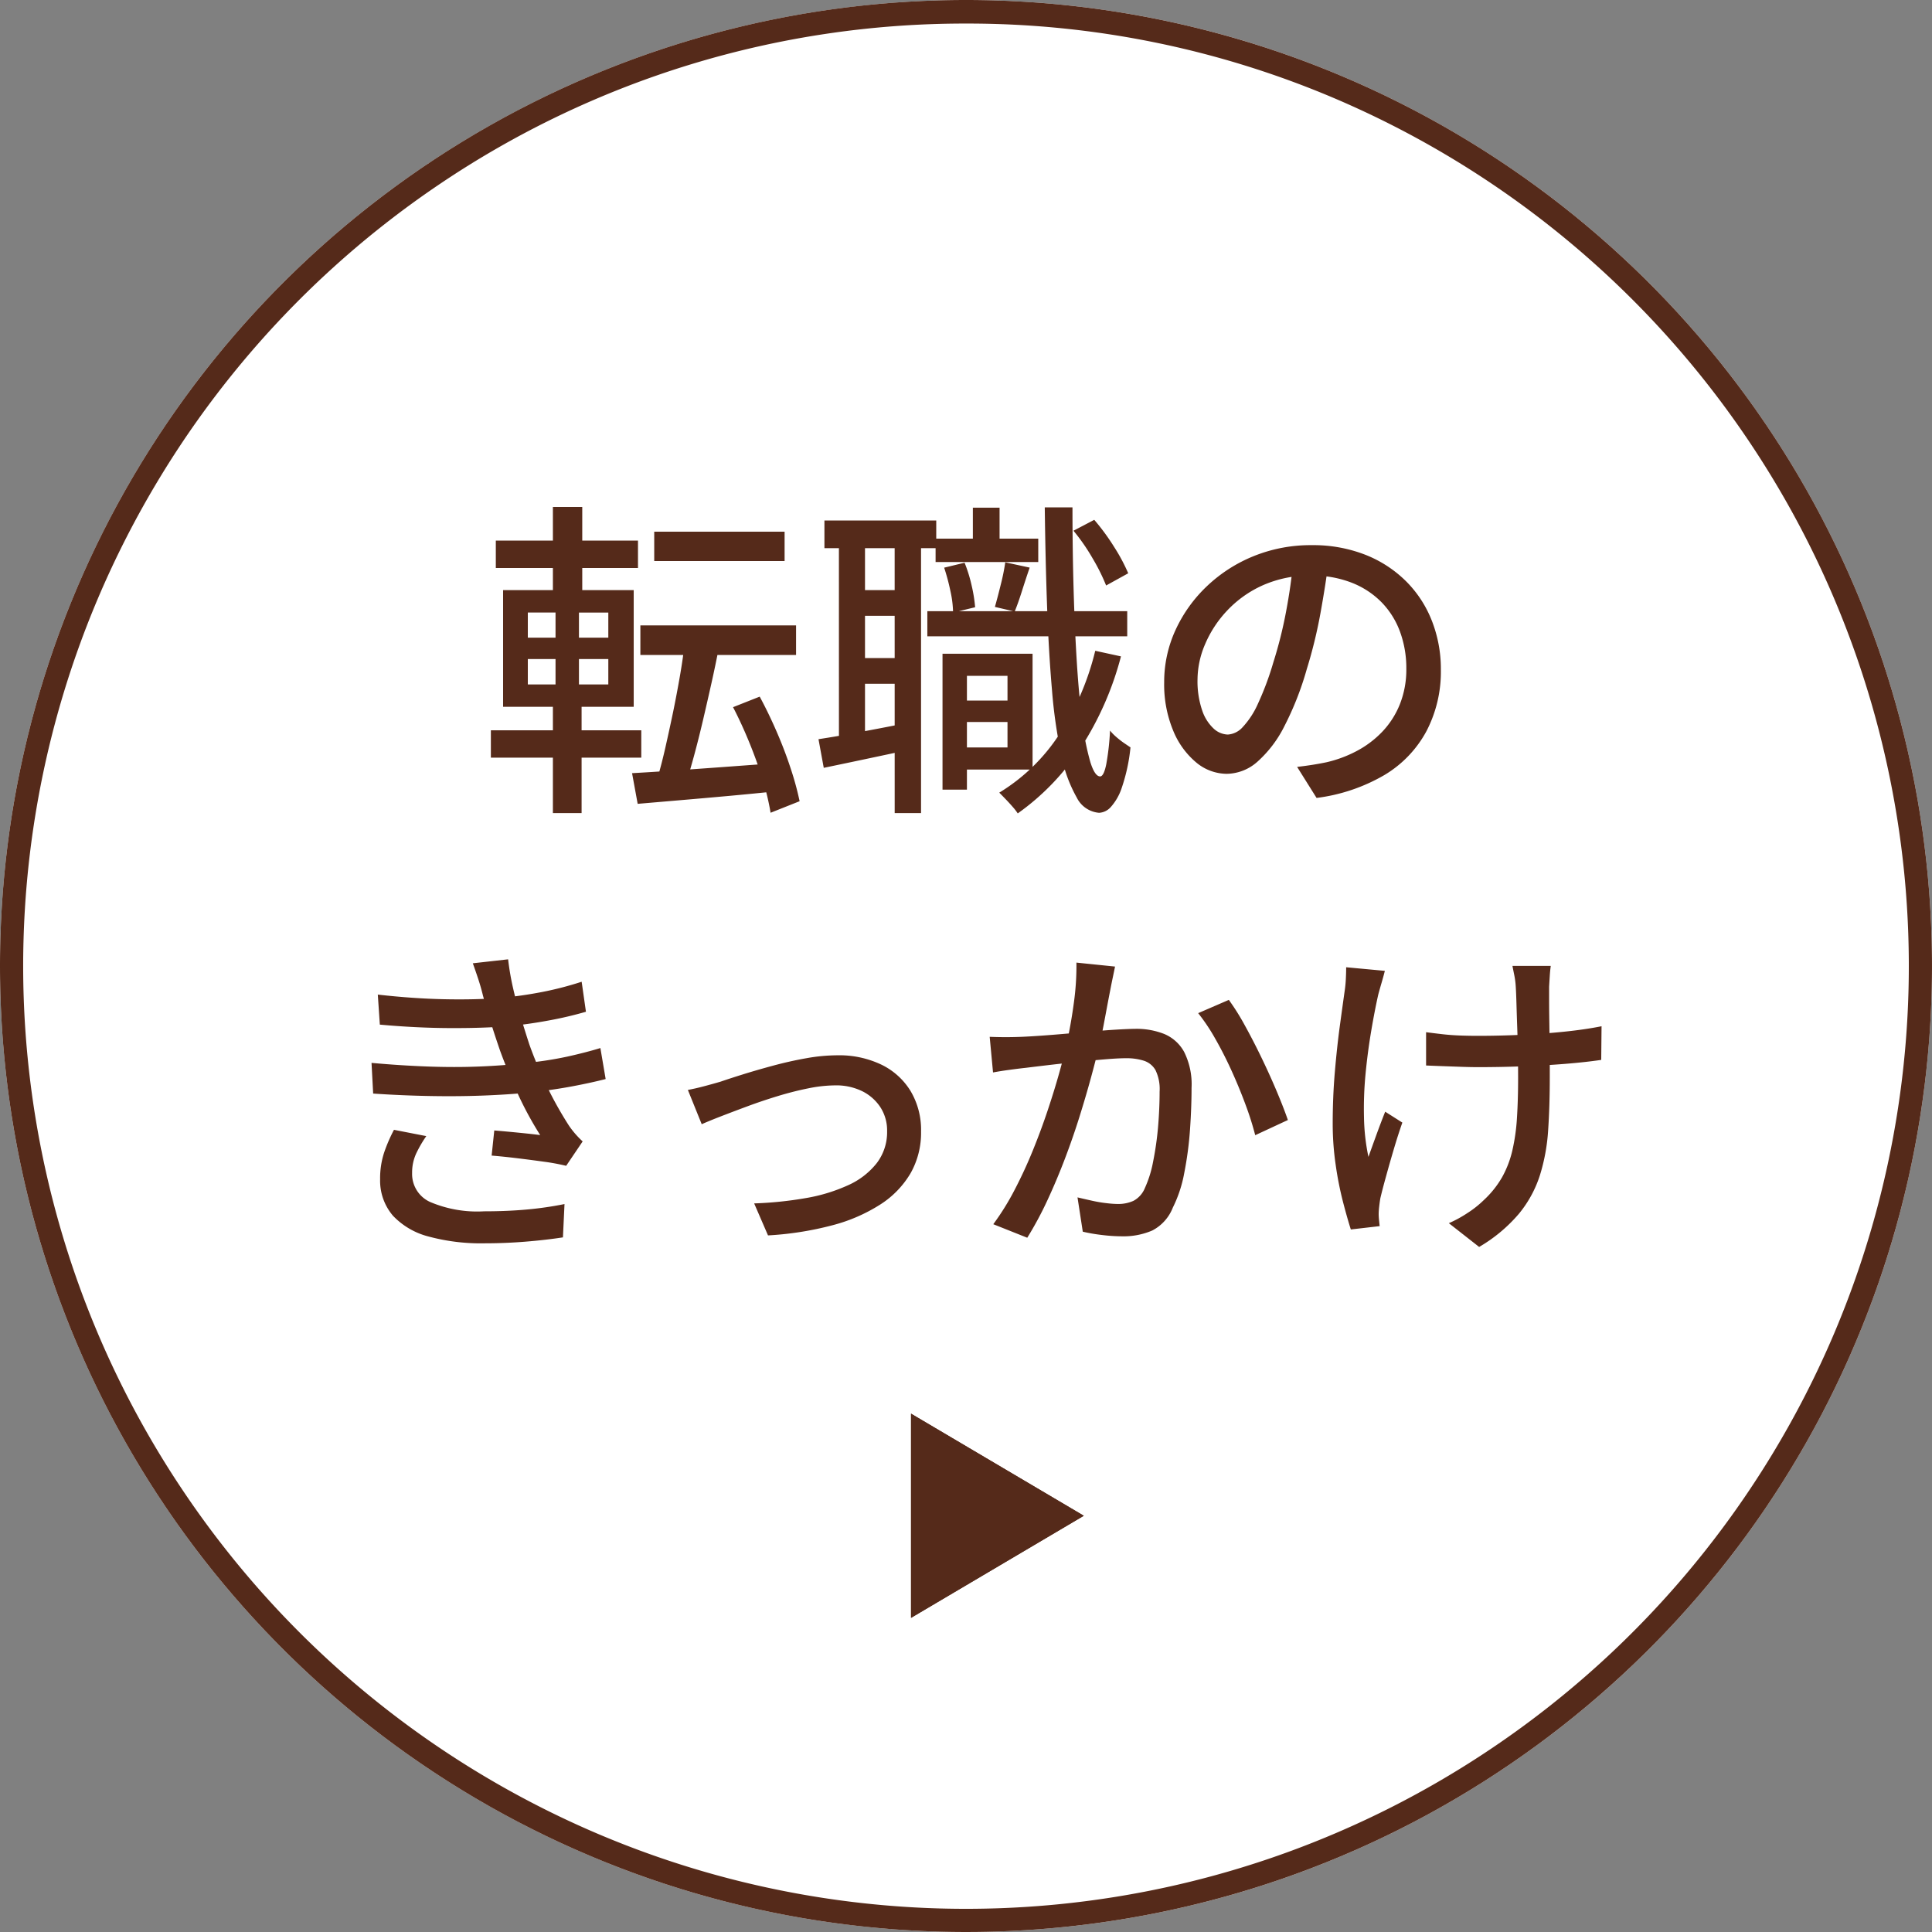
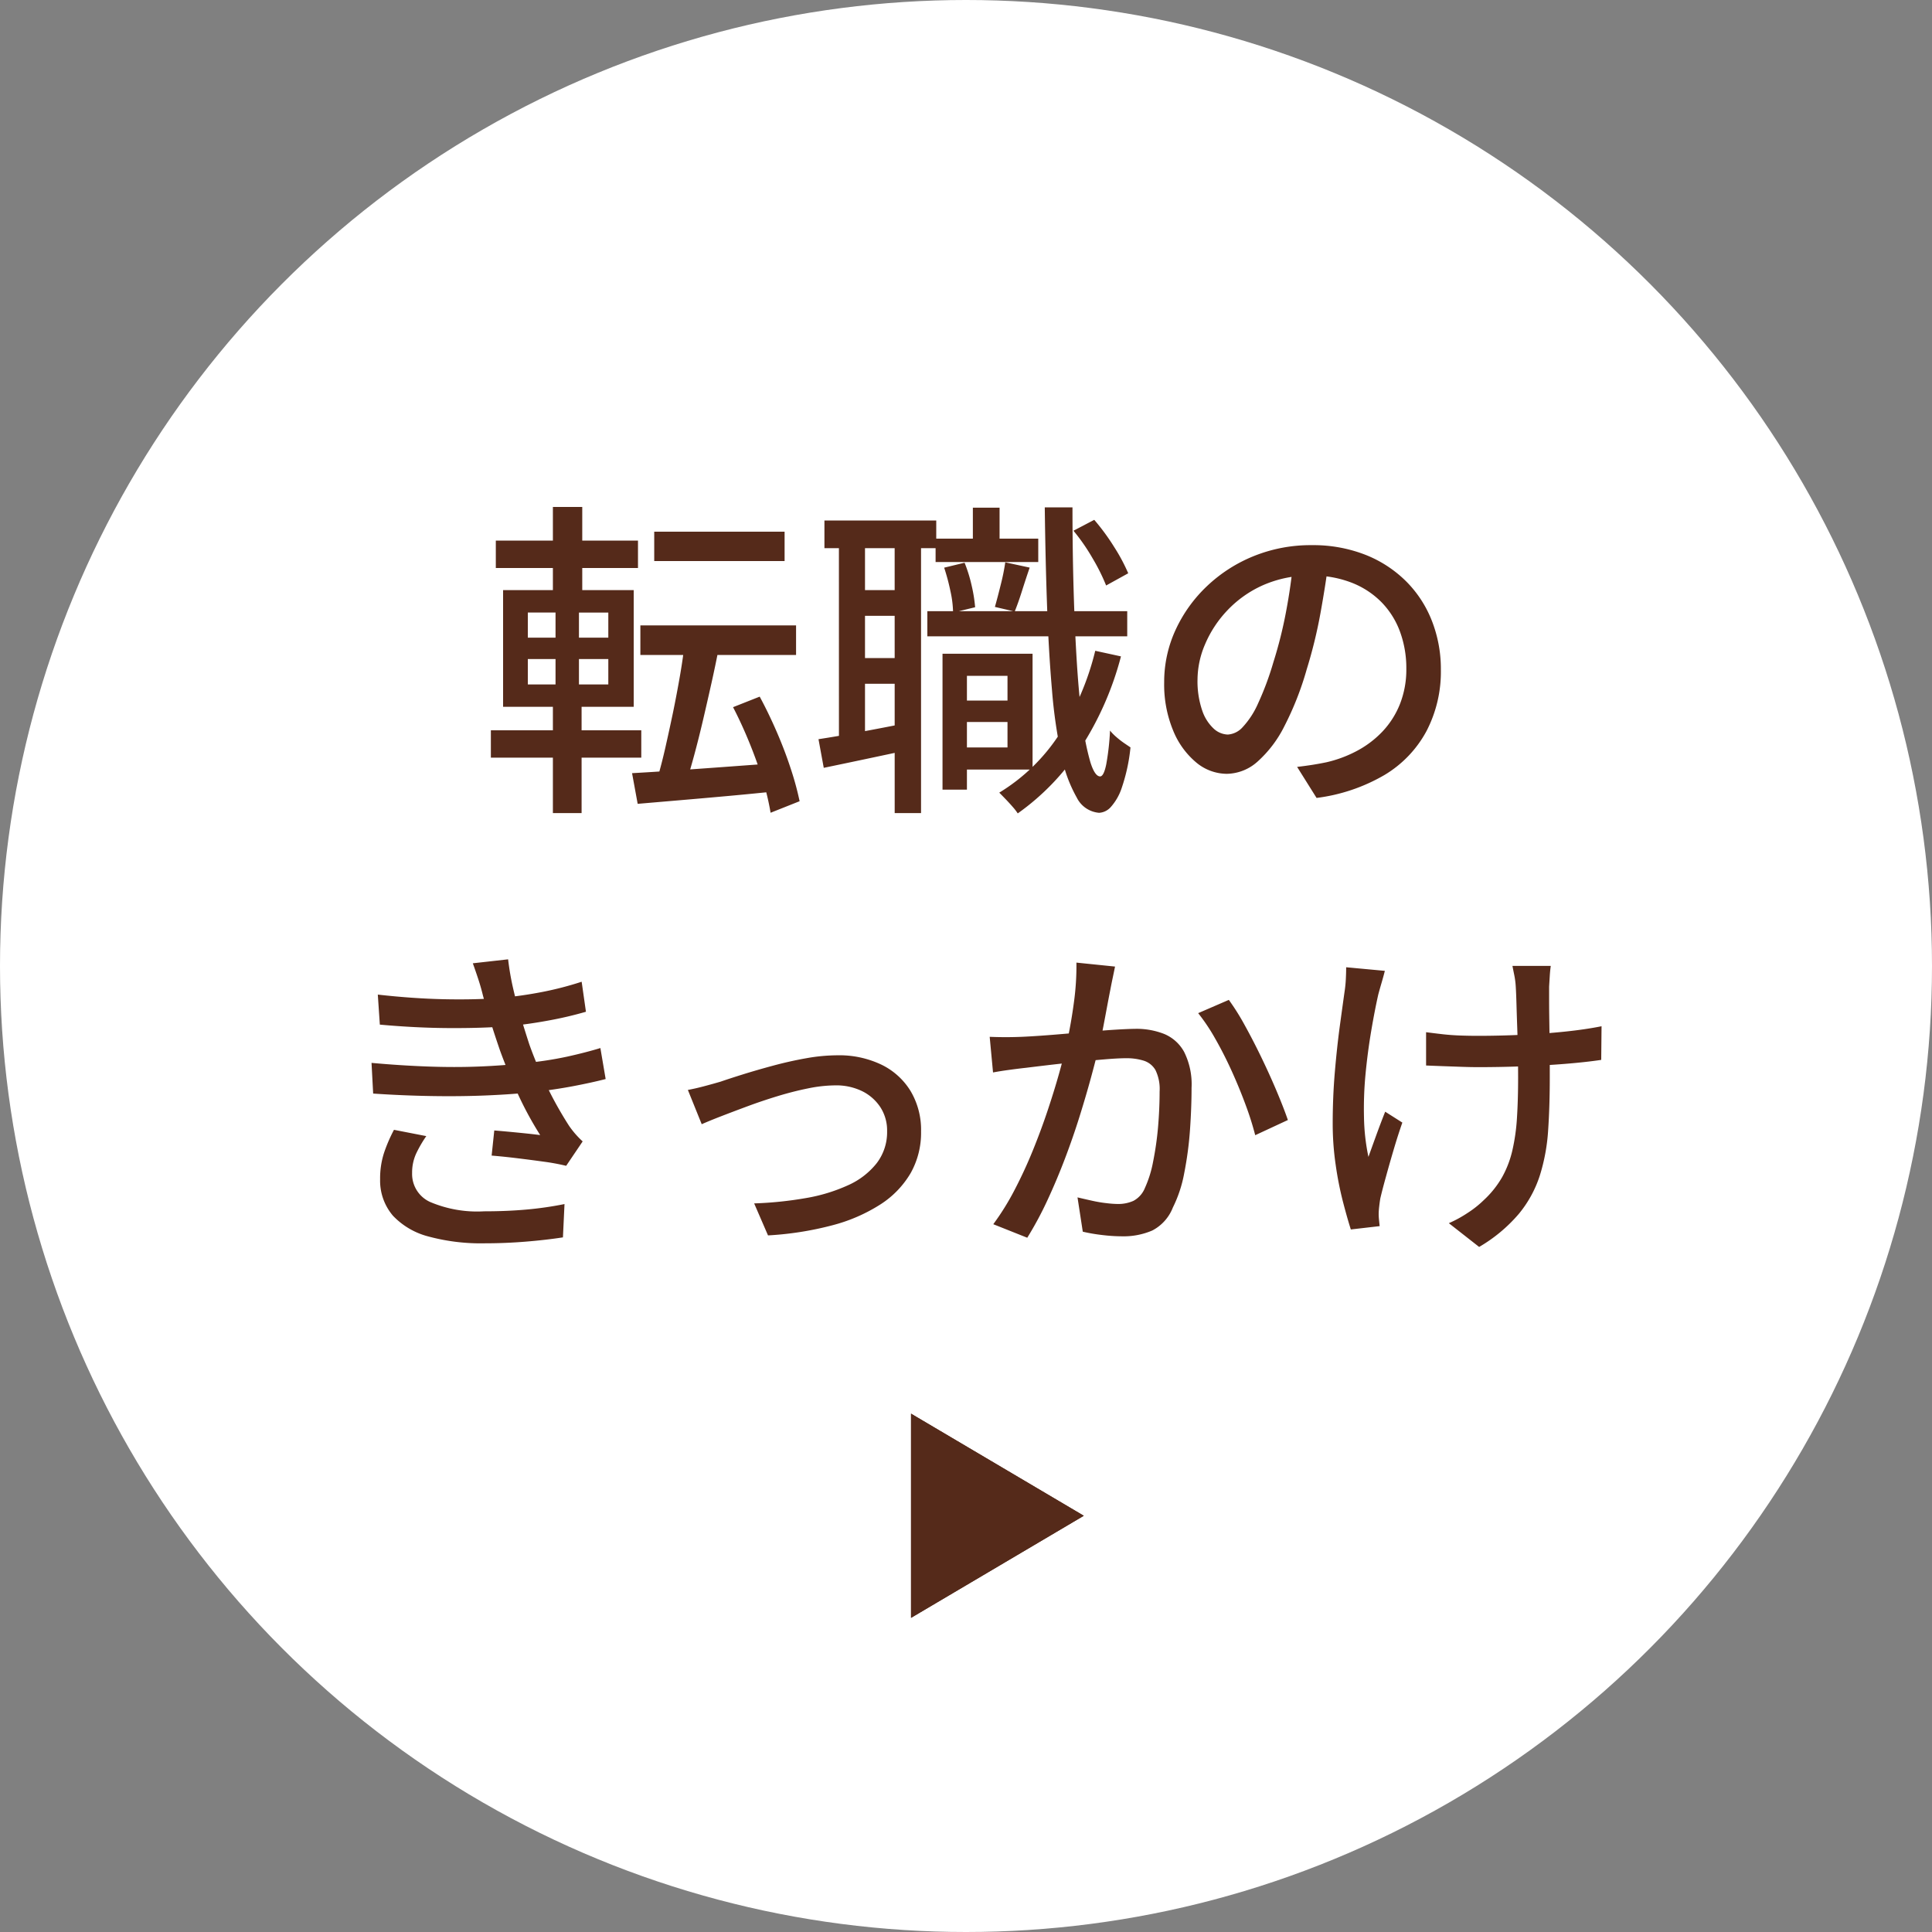
<svg xmlns="http://www.w3.org/2000/svg" width="123" height="123" viewBox="0 0 123 123">
  <rect x="0" y="0" width="123" height="123" fill="#808080" stroke="none" />
  <g id="m1" transform="translate(-10309 -1805)">
    <circle id="楕円形_61" data-name="楕円形 61" cx="61.5" cy="61.5" r="61.5" transform="translate(10309 1805)" fill="#fff" />
-     <path id="楕円形_61_-_アウトライン" data-name="楕円形 61 - アウトライン" d="M61.5,1.5A59.713,59.713,0,0,0,27.954,11.746a60.179,60.179,0,0,0-21.74,26.4,59.919,59.919,0,0,0,5.532,56.9,60.179,60.179,0,0,0,26.4,21.74,59.919,59.919,0,0,0,56.9-5.532,60.179,60.179,0,0,0,21.74-26.4,59.919,59.919,0,0,0-5.532-56.9,60.179,60.179,0,0,0-26.4-21.74A59.623,59.623,0,0,0,61.5,1.5m0-1.5A61.5,61.5,0,1,1,0,61.5,61.5,61.5,0,0,1,61.5,0Z" transform="translate(10309 1805)" fill="#552a1a" />
    <path id="パス_511" data-name="パス 511" d="M-20.349-16.149h8.3v1.869h-8.3Zm-.882,5.964h9.912V-8.3h-9.912ZM-18.4-9.156l2.163.4q-.21,1.092-.473,2.268t-.535,2.342q-.273,1.165-.557,2.215t-.556,1.89l-1.785-.42q.252-.84.5-1.932t.494-2.268q.241-1.176.441-2.331T-18.4-9.156Zm-3.36,8.379Q-20.6-.84-19.078-.945t3.234-.231l3.434-.252L-12.39.357q-1.6.168-3.213.315t-3.1.273l-2.7.231Zm6.426-4.2,1.7-.672q.567,1.05,1.082,2.237t.892,2.342a19.04,19.04,0,0,1,.567,2.079l-1.848.735a15.61,15.61,0,0,0-.5-2.09q-.357-1.165-.85-2.373T-15.33-4.977Zm-15.1-10.605h9.051v1.743h-9.051Zm-.315,12.075h9.576v1.743h-9.576ZM-26.8-17.724h1.869v5.964H-26.8Zm.168,5.943h1.491v6.006h.168V1.764H-26.8V-5.775h.168Zm-1.764,3.738v1.617h5.124V-8.043Zm0-2.961v1.6h5.124V-11Zm-1.575-1.428h8.316V-5h-8.316ZM-1.2-5.4H2.856v1.365H-1.2ZM-2.436-15.708H4.1v1.491H-2.436Zm-.525,4.62H9.765v1.6H-2.961ZM-.819-8.379H3.738v7.371H-.819V-2.415H2.142V-6.972H-.819Zm-1.176,0H-.441V.273H-1.995Zm1.932-9.3h1.7v3.024h-1.7ZM7.728-8.568l1.638.357A20,20,0,0,1,6.794-2.373a15.43,15.43,0,0,1-4,4.158,3.431,3.431,0,0,0-.315-.409q-.21-.242-.451-.493t-.41-.42A11.987,11.987,0,0,0,5.439-3.245,17.183,17.183,0,0,0,7.728-8.568ZM-1.89-13.86l1.3-.315a9.389,9.389,0,0,1,.451,1.459,9.357,9.357,0,0,1,.22,1.376L-1.323-11a6.789,6.789,0,0,0-.168-1.365A13.537,13.537,0,0,0-1.89-13.86Zm8.232-2.352,1.323-.693a14.015,14.015,0,0,1,1.271,1.733,11.5,11.5,0,0,1,.892,1.67l-1.407.777a12.353,12.353,0,0,0-.851-1.712A12.536,12.536,0,0,0,6.342-16.212ZM2-14.2l1.554.336q-.252.735-.494,1.5T2.6-11.067l-1.26-.294q.168-.588.368-1.4A13.588,13.588,0,0,0,2-14.2ZM-9.513-16.863h7.119V-15.1H-9.513Zm1.722,4.431h3.759v1.638H-7.791Zm0,4.326h3.759v1.638H-7.791Zm-.8-7.833H-6.93V-2.625H-8.589Zm3.549-.021h1.68V1.764H-5.04ZM-9.891-2.94q1.113-.168,2.635-.452t3.118-.6l.147,1.7q-1.47.315-2.908.619t-2.657.557ZM4.515-17.7H6.279q0,2.751.073,5.281t.21,4.683Q6.7-5.586,6.92-3.98a16.1,16.1,0,0,0,.5,2.51q.284.9.619.9.231,0,.389-.766a16.2,16.2,0,0,0,.241-2.153,3.056,3.056,0,0,0,.4.409,5.353,5.353,0,0,0,.515.4l.388.263A11.519,11.519,0,0,1,9.419.147,3.462,3.462,0,0,1,8.7,1.4a1.076,1.076,0,0,1-.725.347A1.741,1.741,0,0,1,6.552.777,8.817,8.817,0,0,1,5.576-1.9a31.868,31.868,0,0,1-.6-4.148q-.21-2.415-.315-5.365T4.515-17.7ZM22.6-14.364q-.21,1.617-.535,3.412a30.32,30.32,0,0,1-.872,3.56A19.462,19.462,0,0,1,19.771-3.77,7.532,7.532,0,0,1,18.06-1.512a2.993,2.993,0,0,1-1.953.777,3.06,3.06,0,0,1-1.953-.725A5.179,5.179,0,0,1,12.684-3.5a7.652,7.652,0,0,1-.567-3.056,7.9,7.9,0,0,1,.724-3.339,9.036,9.036,0,0,1,2.005-2.793A9.463,9.463,0,0,1,17.829-14.6a9.647,9.647,0,0,1,3.675-.693,9.118,9.118,0,0,1,3.412.609,7.649,7.649,0,0,1,2.6,1.69,7.3,7.3,0,0,1,1.649,2.531,8.4,8.4,0,0,1,.567,3.087,8.189,8.189,0,0,1-.913,3.917A7.258,7.258,0,0,1,26.145-.662,11.385,11.385,0,0,1,21.819.8L20.58-1.176q.546-.063,1.008-.137t.861-.158a7.84,7.84,0,0,0,1.921-.714A6.347,6.347,0,0,0,26-3.413a5.5,5.5,0,0,0,1.123-1.754,5.979,5.979,0,0,0,.41-2.268,6.713,6.713,0,0,0-.4-2.342,5.279,5.279,0,0,0-1.176-1.879,5.428,5.428,0,0,0-1.911-1.25,6.878,6.878,0,0,0-2.562-.451,7.354,7.354,0,0,0-3.066.609,7.088,7.088,0,0,0-2.278,1.606,7.217,7.217,0,0,0-1.417,2.153,5.759,5.759,0,0,0-.483,2.226,5.734,5.734,0,0,0,.294,1.985,2.787,2.787,0,0,0,.735,1.165,1.382,1.382,0,0,0,.9.378,1.388,1.388,0,0,0,.945-.472,5.388,5.388,0,0,0,.976-1.5,18.758,18.758,0,0,0,.977-2.625,27.444,27.444,0,0,0,.809-3.224q.325-1.711.472-3.349ZM-37.947,13.321q2.247.252,4.221.294t3.612-.084q1.344-.126,2.636-.378a20.926,20.926,0,0,0,2.509-.651l.273,1.911a23.869,23.869,0,0,1-2.373.556q-1.3.242-2.6.367-1.617.126-3.728.116t-4.421-.22Zm-.4,4.347q1.848.168,3.58.231t3.287,0q1.554-.063,2.793-.21a22.784,22.784,0,0,0,2.8-.42q1.228-.273,2.11-.546l.336,1.974q-.9.231-2.058.451t-2.457.368q-1.3.147-3,.221t-3.57.042q-1.869-.031-3.717-.158Zm7.1-4.263q-.126-.525-.294-1.039t-.357-1.039l2.247-.252a16.788,16.788,0,0,0,.326,1.879q.22.956.493,1.848t.525,1.67q.273.777.672,1.7T-26.754,20q.483.9.987,1.68a5.908,5.908,0,0,0,.4.515,5.846,5.846,0,0,0,.462.472l-1.05,1.554a13.784,13.784,0,0,0-1.417-.262q-.83-.115-1.7-.221t-1.628-.168l.168-1.6q.756.063,1.6.147t1.323.147a22.2,22.2,0,0,1-1.491-2.772q-.63-1.407-1.071-2.625-.252-.735-.441-1.323t-.336-1.1Q-31.1,13.93-31.248,13.4ZM-34.86,22.33a7.741,7.741,0,0,0-.64,1.1,2.893,2.893,0,0,0-.263,1.25,1.954,1.954,0,0,0,1.134,1.838,7.651,7.651,0,0,0,3.444.6q1.47,0,2.73-.115a22.11,22.11,0,0,0,2.394-.347l-.1,2.121q-1.092.168-2.384.273t-2.615.105a12.75,12.75,0,0,1-3.549-.431A4.745,4.745,0,0,1-36.981,27.4a3.43,3.43,0,0,1-.819-2.321,5.265,5.265,0,0,1,.252-1.691,9.874,9.874,0,0,1,.63-1.459Zm16.653-2.94q.462-.084,1.018-.231t1.06-.294q.546-.189,1.418-.462t1.921-.556q1.05-.284,2.11-.473a11.452,11.452,0,0,1,2.006-.189,6.213,6.213,0,0,1,2.772.588,4.441,4.441,0,0,1,1.869,1.68,4.83,4.83,0,0,1,.672,2.583,5.229,5.229,0,0,1-.661,2.646,5.948,5.948,0,0,1-1.932,2A10.641,10.641,0,0,1-9.02,28.01a20.406,20.406,0,0,1-4.085.641l-.882-2.037a23.552,23.552,0,0,0,3.276-.336,10.827,10.827,0,0,0,2.7-.819,4.833,4.833,0,0,0,1.827-1.407,3.246,3.246,0,0,0,.661-2.037,2.727,2.727,0,0,0-.42-1.512A2.945,2.945,0,0,0-7.1,19.474,3.766,3.766,0,0,0-8.841,19.1a8.76,8.76,0,0,0-1.7.189q-.945.189-1.943.493t-1.932.651q-.935.347-1.691.64t-1.218.5ZM8.988,11.536q-.063.315-.147.714t-.147.735q-.084.42-.2,1.039t-.241,1.281q-.126.662-.273,1.271-.21.882-.525,2.037T6.73,21.08q-.41,1.313-.924,2.667T4.693,26.393A22.221,22.221,0,0,1,3.4,28.8l-2.163-.861A16.256,16.256,0,0,0,2.6,25.743q.63-1.208,1.155-2.5T4.7,20.692q.42-1.26.724-2.341T5.9,16.492q.294-1.344.472-2.688a16.9,16.9,0,0,0,.158-2.52Zm7.245,2.121A14.837,14.837,0,0,1,17.262,15.3q.546.987,1.081,2.1t.966,2.142q.431,1.029.683,1.764l-2.079.966a19.013,19.013,0,0,0-.6-1.9q-.389-1.06-.882-2.152t-1.05-2.069a12.217,12.217,0,0,0-1.1-1.649ZM1.008,16.009q.525.021,1.018.021t1.019-.021q.5-.021,1.239-.073t1.586-.126l1.7-.147q.851-.074,1.564-.116T10.29,15.5a4.806,4.806,0,0,1,1.827.326,2.573,2.573,0,0,1,1.271,1.144,4.61,4.61,0,0,1,.472,2.289q0,1.239-.1,2.677a22.3,22.3,0,0,1-.367,2.751,8.226,8.226,0,0,1-.725,2.194,2.78,2.78,0,0,1-1.312,1.46,4.613,4.613,0,0,1-1.922.368,10.7,10.7,0,0,1-1.281-.084,10.886,10.886,0,0,1-1.218-.21l-.336-2.184q.42.1.914.21t.934.158a6.314,6.314,0,0,0,.714.052,2.349,2.349,0,0,0,1-.2,1.6,1.6,0,0,0,.725-.809,7.237,7.237,0,0,0,.525-1.68,19.886,19.886,0,0,0,.315-2.2q.1-1.176.1-2.268a2.749,2.749,0,0,0-.262-1.365,1.317,1.317,0,0,0-.745-.6,3.667,3.667,0,0,0-1.134-.158q-.5,0-1.376.074t-1.858.178q-.987.1-1.827.2T3.3,17.983q-.4.042-1.019.126t-1.06.168Zm35.721-4.515q-.042.294-.063.63t-.042.693q0,.252,0,.808t.01,1.25q.01.693.021,1.417t.011,1.333v.987q0,1.827-.105,3.36a12.158,12.158,0,0,1-.525,2.856A7.406,7.406,0,0,1,34.7,27.275a9.8,9.8,0,0,1-2.531,2.111L30.24,27.874a7.678,7.678,0,0,0,1.176-.641,6.463,6.463,0,0,0,1.05-.83,6.174,6.174,0,0,0,1.166-1.459,6.5,6.5,0,0,0,.651-1.7,12.6,12.6,0,0,0,.294-2.079q.073-1.144.073-2.573,0-.546-.01-1.365t-.042-1.69q-.031-.872-.052-1.607T34.5,12.817a5.022,5.022,0,0,0-.094-.735q-.073-.357-.116-.588Zm-7.938,4.221q.483.063,1.029.126t1.123.084q.578.021,1.144.021,1.323,0,2.741-.063t2.751-.2q1.333-.137,2.383-.347l-.021,2.142q-.987.147-2.289.252t-2.73.158q-1.428.052-2.814.052-.462,0-1.06-.021l-1.186-.042q-.588-.021-1.071-.042Zm-2.625-3.906q-.084.336-.21.766t-.21.746q-.231,1.029-.451,2.331t-.357,2.709a23.156,23.156,0,0,0-.1,2.772,13.267,13.267,0,0,0,.283,2.52q.21-.588.5-1.386t.567-1.491l1.092.693q-.273.777-.546,1.7t-.5,1.753q-.231.829-.357,1.375-.042.252-.073.535a4.309,4.309,0,0,0-.031.451q0,.168.021.378t.042.4L24,28.273q-.21-.651-.493-1.733a21.756,21.756,0,0,1-.472-2.384,18.1,18.1,0,0,1-.189-2.6q0-1.722.137-3.318t.315-2.909q.179-1.312.3-2.174a7.721,7.721,0,0,0,.084-.819q.021-.42.021-.756Z" transform="translate(10371 1855)" fill="#552a1a" />
    <path id="パス_514" data-name="パス 514" d="M6.5,0,13,11H0Z" transform="translate(10378 1895) rotate(90)" fill="#552a1a" />
    <path id="パス_514_-_アウトライン" data-name="パス 514 - アウトライン" d="M6.5,1.966,1.752,10h9.5L6.5,1.966M6.5,0,13,11H0Z" transform="translate(10378 1895) rotate(90)" fill="#552a1a" />
  </g>
</svg>